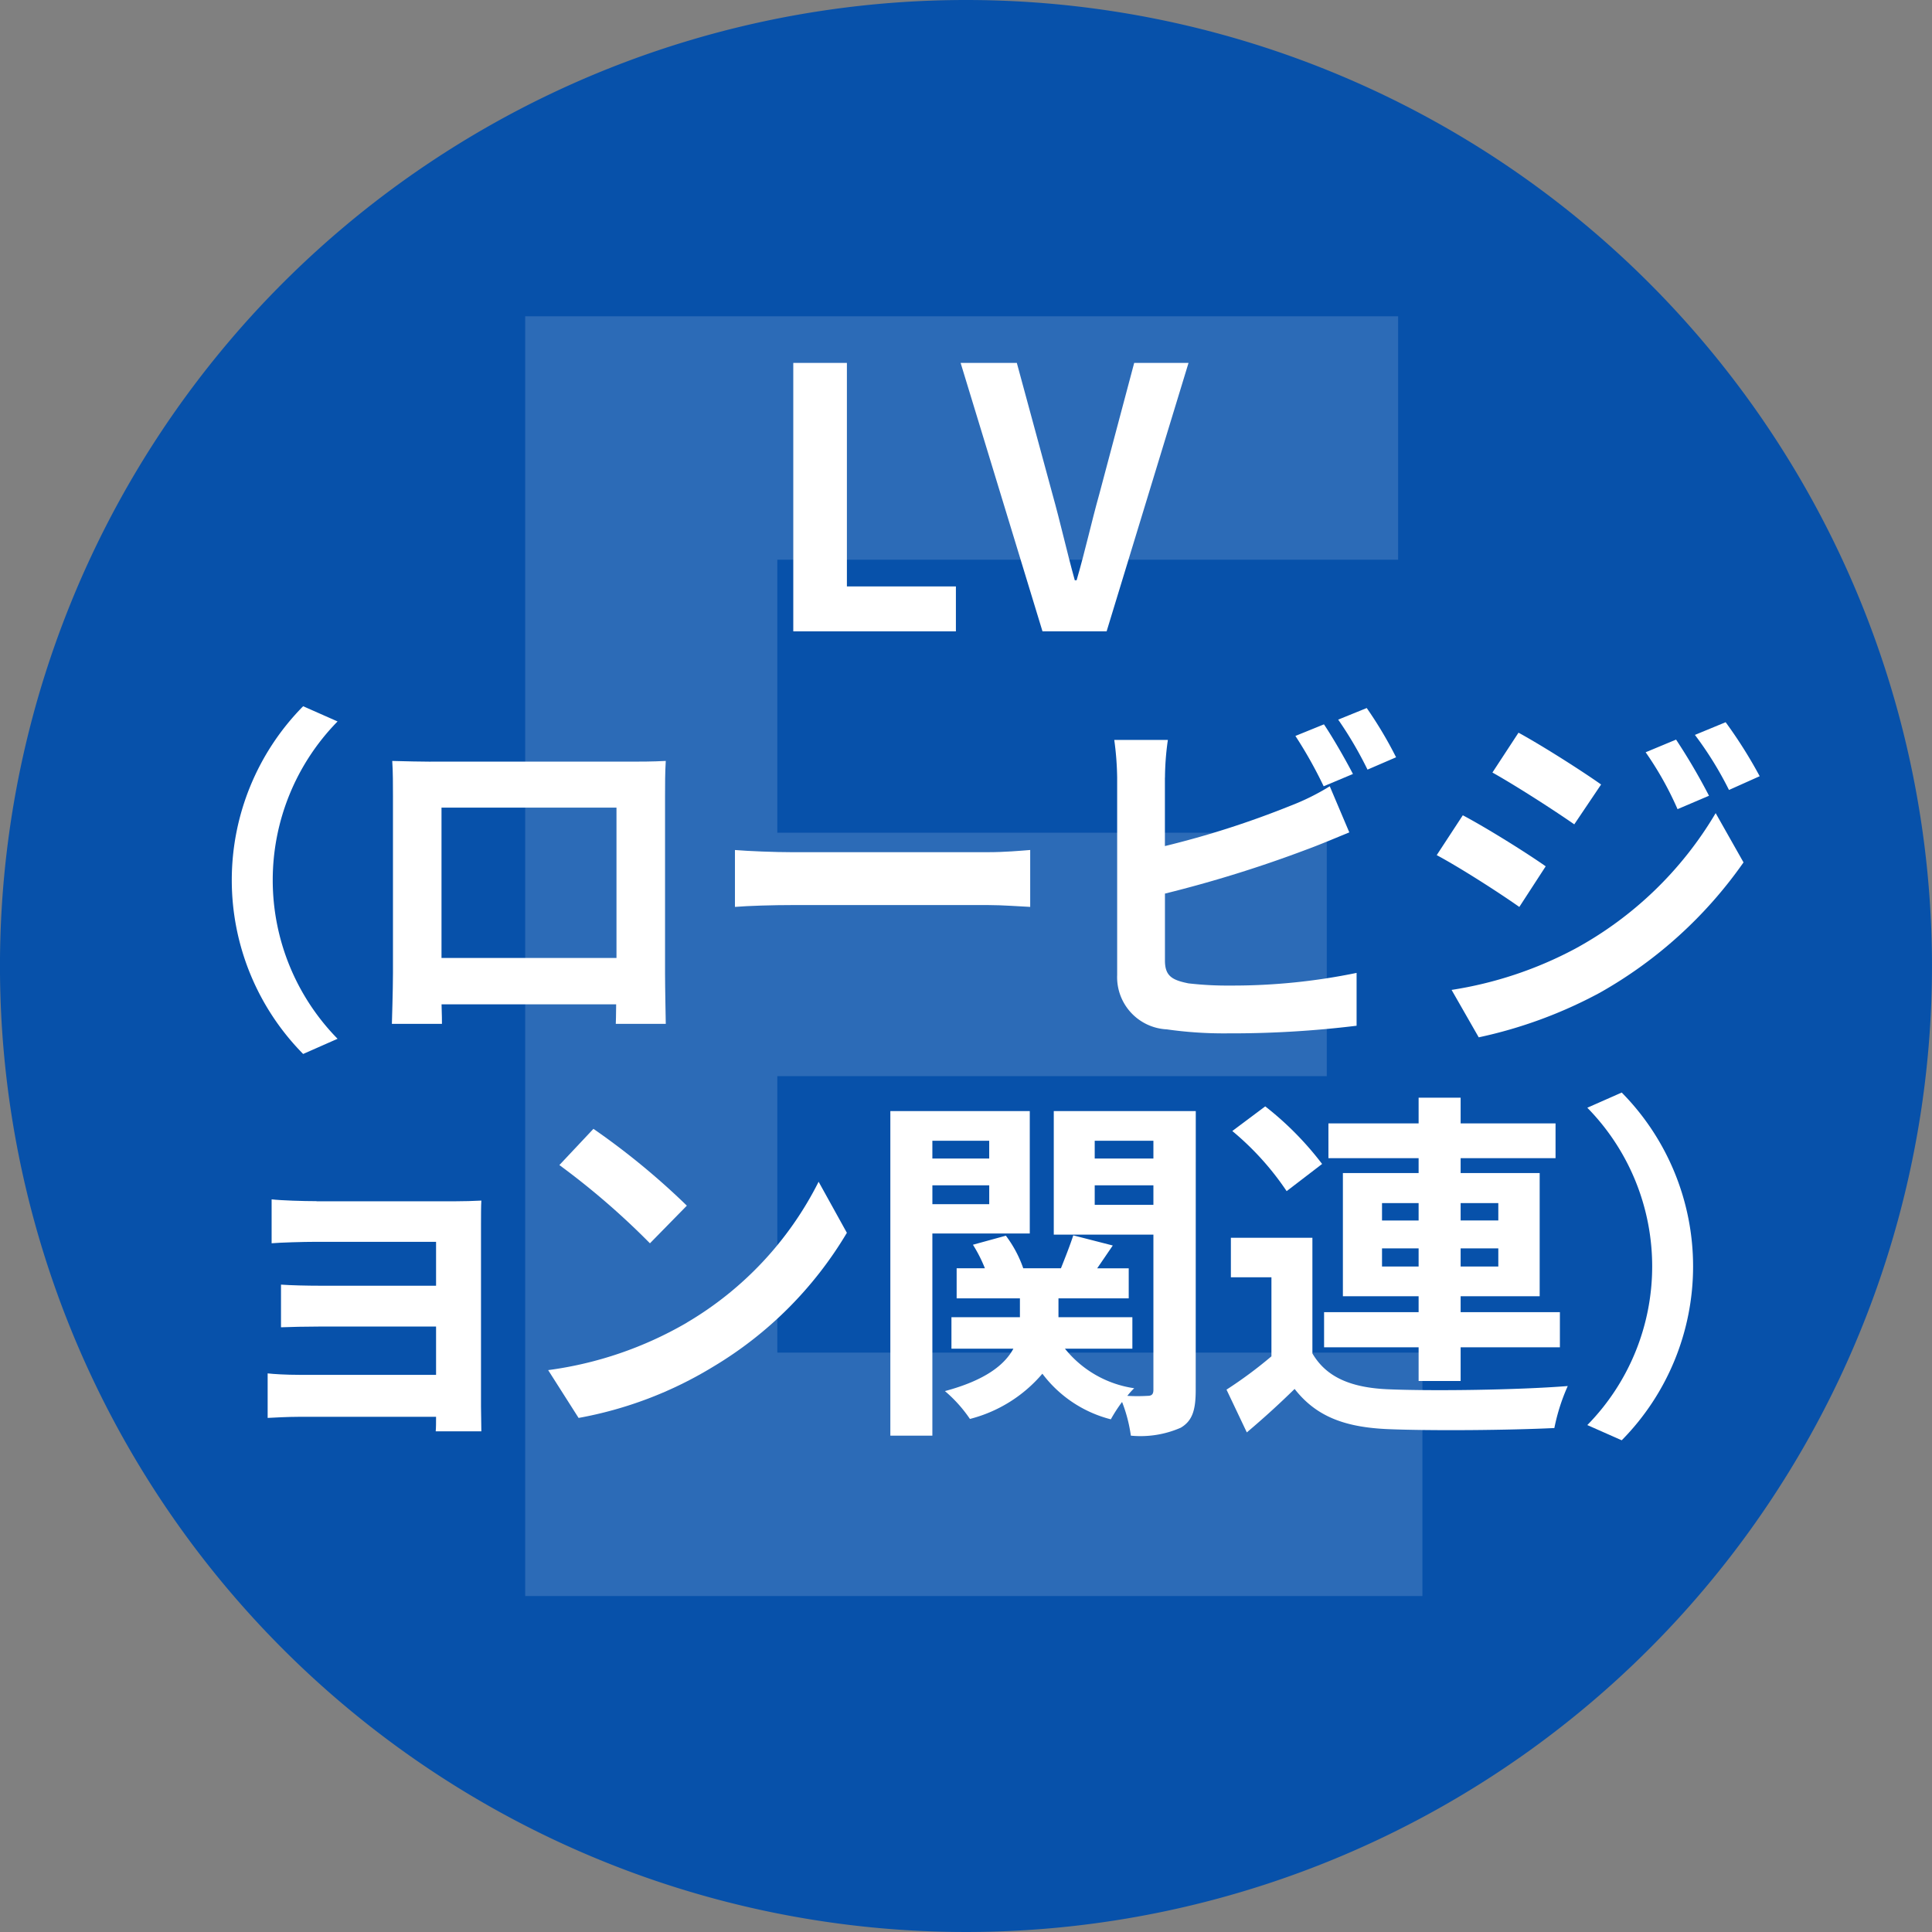
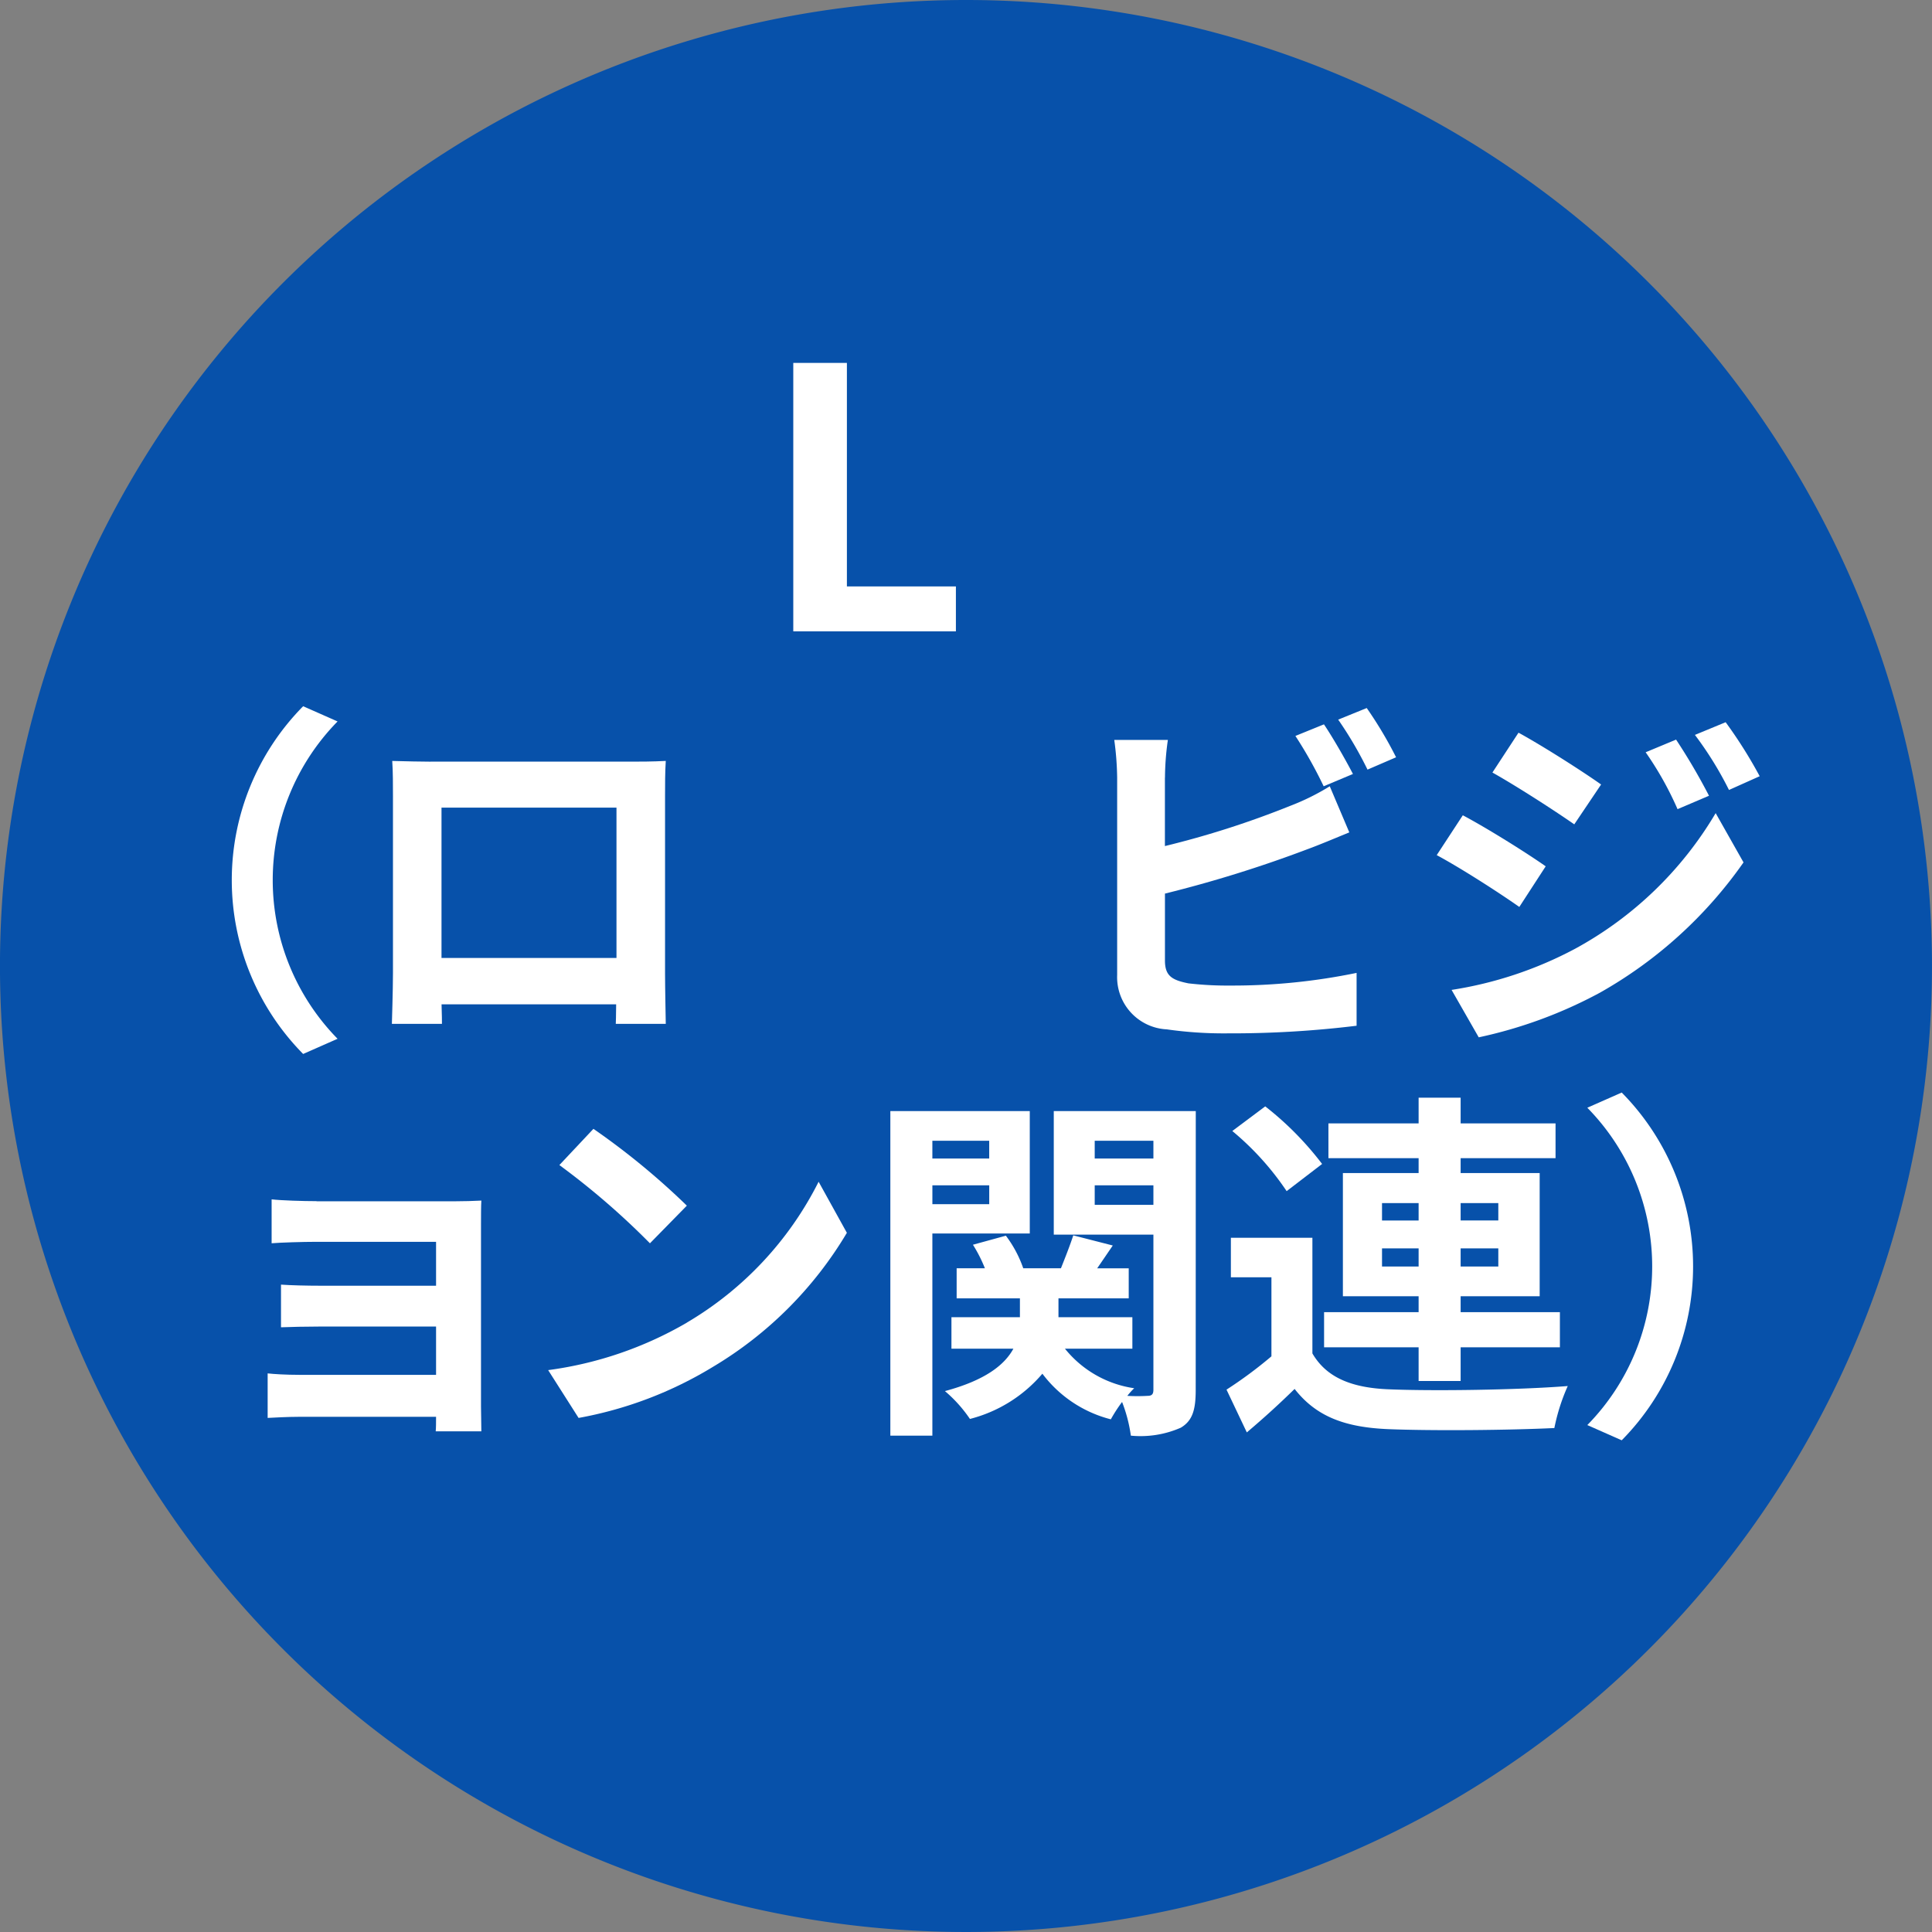
<svg xmlns="http://www.w3.org/2000/svg" width="88" height="88" viewBox="0 0 88 88">
  <rect x="0" y="0" width="88" height="88" fill="#808080" stroke="none" />
  <defs>
    <clipPath id="clip-path">
-       <rect id="長方形_3918" data-name="長方形 3918" width="40.867" height="58.291" fill="none" />
-     </clipPath>
+       </clipPath>
  </defs>
  <g id="グループ_6381" data-name="グループ 6381" transform="translate(-1232.266 -905.319)">
    <path id="パス_1947" data-name="パス 1947" d="M469.462,44.321a44,44,0,1,1-44-44,44,44,0,0,1,44,44" transform="translate(850.803 904.998)" fill="#0751aa" />
    <g id="グループ_6126" data-name="グループ 6126" transform="translate(1256.188 919.725)" opacity="0.15">
      <g id="グループ_6125" data-name="グループ 6125">
        <g id="グループ_6124" data-name="グループ 6124" clip-path="url(#clip-path)">
-           <path id="パス_1948" data-name="パス 1948" d="M403.21,13.417h39.76V24.505H414.694V36.939h25.027V48.027H414.694V60.62h29.383V71.708H403.21Z" transform="translate(-403.21 -13.417)" fill="#fff" />
-         </g>
+           </g>
      </g>
    </g>
    <path id="パス_1949" data-name="パス 1949" d="M414.31,15.349h2.442V25.53h4.965v2.046H414.31Z" transform="translate(854.089 906.5)" fill="#fff" />
-     <path id="パス_1950" data-name="パス 1950" d="M421.24,15.349H423.8l1.617,5.956c.379,1.353.643,2.574,1.023,3.944h.083c.4-1.37.66-2.591,1.039-3.944l1.584-5.956h2.475L427.89,27.576h-2.921Z" transform="translate(854.781 906.5)" fill="#fff" />
    <path id="パス_1951" data-name="パス 1951" d="M394.311,29.565l1.568.693a10.319,10.319,0,0,0,0,14.454l-1.568.692a11.272,11.272,0,0,1,0-15.839" transform="translate(851.763 907.922)" fill="#fff" />
    <path id="パス_1952" data-name="パス 1952" d="M399.456,31.862h9.075c.413,0,1.04,0,1.634-.033-.033.495-.033,1.106-.033,1.6v8.085c0,.642.033,2.226.033,2.292h-2.277c0-.032.017-.413.017-.891h-7.953c.018.463.018.843.018.891H397.69c0-.081.049-1.517.049-2.309V33.43c0-.462,0-1.139-.033-1.6.677.017,1.3.033,1.749.033m.495,8.942h7.97V33.956h-7.97Z" transform="translate(852.426 908.149)" fill="#fff" />
-     <path id="パス_1953" data-name="パス 1953" d="M414.551,35.618h8.861c.776,0,1.5-.066,1.931-.1V38.11c-.4-.016-1.238-.084-1.931-.084h-8.861c-.94,0-2.046.034-2.656.084V35.519c.594.05,1.8.1,2.656.1" transform="translate(853.847 908.517)" fill="#fff" />
    <path id="パス_1954" data-name="パス 1954" d="M429.909,32.807v3.119a41.615,41.615,0,0,0,5.709-1.832,10.671,10.671,0,0,0,1.8-.891l.89,2.1c-.644.264-1.385.577-1.929.775a56.955,56.955,0,0,1-6.468,2.013V41.14c0,.709.33.891,1.073,1.04a15.437,15.437,0,0,0,1.915.1,27.951,27.951,0,0,0,5.741-.577V44.11a46.888,46.888,0,0,1-5.874.347,18.366,18.366,0,0,1-2.772-.182,2.38,2.38,0,0,1-2.26-2.475V32.807a13.654,13.654,0,0,0-.132-1.716h2.442a12.57,12.57,0,0,0-.132,1.716m8.564-.165-1.336.561a19.747,19.747,0,0,0-1.287-2.293l1.3-.528c.413.611,1.006,1.65,1.32,2.26m1.964-.759-1.3.561a17.358,17.358,0,0,0-1.335-2.277l1.3-.528a18.349,18.349,0,0,1,1.337,2.244" transform="translate(855.417 907.93)" fill="#fff" />
    <path id="パス_1955" data-name="パス 1955" d="M445.917,36.792l-1.2,1.848c-.94-.661-2.656-1.765-3.762-2.36l1.188-1.815c1.122.594,2.937,1.733,3.779,2.327m1.32,3.761a16.709,16.709,0,0,0,6.418-6.186l1.269,2.244a19.907,19.907,0,0,1-6.549,5.939,20.743,20.743,0,0,1-5.512,2.029l-1.236-2.16a17.7,17.7,0,0,0,5.61-1.866m1.2-7.49-1.222,1.815c-.924-.644-2.639-1.749-3.728-2.36l1.188-1.815c1.089.594,2.9,1.749,3.762,2.36m4.916.512-1.434.611a14.968,14.968,0,0,0-1.453-2.591l1.386-.577a27.8,27.8,0,0,1,1.5,2.558m2.31-.891-1.4.627a15.933,15.933,0,0,0-1.552-2.508l1.4-.578a21.065,21.065,0,0,1,1.55,2.459" transform="translate(856.752 907.989)" fill="#fff" />
    <path id="パス_1956" data-name="パス 1956" d="M394.772,50.072h6.237c.4,0,1.007-.016,1.27-.033-.016.214-.016.759-.016,1.105v8.282c0,.265.016.825.016,1.122H400.2c.016-.149.016-.413.016-.66h-6.253c-.462,0-1.139.034-1.418.05V57.91c.279.032.84.066,1.434.066h6.237v-2.2h-5.263c-.627,0-1.419.018-1.8.034V53.867c.429.032,1.172.05,1.8.05h5.263v-2h-5.445c-.61,0-1.65.032-2.045.066v-2c.428.05,1.434.082,2.045.082" transform="translate(851.912 909.965)" fill="#fff" />
    <path id="パス_1957" data-name="パス 1957" d="M410.474,55.892a15.537,15.537,0,0,0,6.006-6.418l1.287,2.326a17.546,17.546,0,0,1-6.1,6.105,17.864,17.864,0,0,1-6.12,2.327l-1.386-2.178a17,17,0,0,0,6.318-2.162m0-5.33-1.682,1.716a34.478,34.478,0,0,0-4.125-3.564l1.551-1.65a33.321,33.321,0,0,1,4.256,3.5" transform="translate(853.073 909.672)" fill="#fff" />
    <path id="パス_1958" data-name="パス 1958" d="M420.244,51.906v9.207H418.33V46.329h6.351v5.577Zm0-3.416h2.589v-.809h-2.589Zm2.59,1.221h-2.589v.858h2.589Zm9.405,9.323c0,.907-.148,1.4-.678,1.716a4.561,4.561,0,0,1-2.276.363,6.787,6.787,0,0,0-.4-1.535,6.887,6.887,0,0,0-.512.791,5.644,5.644,0,0,1-3.118-2.078,6.415,6.415,0,0,1-3.3,2.061,6.273,6.273,0,0,0-1.139-1.269c1.848-.495,2.722-1.2,3.118-1.93h-2.821V55.718h3.119V54.86H421.35V53.49h1.287a6.544,6.544,0,0,0-.545-1.073l1.5-.412a5.4,5.4,0,0,1,.792,1.485H426.1c.2-.5.43-1.089.562-1.5l1.8.462c-.249.363-.495.726-.711,1.04h1.437V54.86h-3.2v.858h3.366v1.435h-3.07a4.956,4.956,0,0,0,3.153,1.8,3.4,3.4,0,0,0-.313.347,7.748,7.748,0,0,0,.923,0c.2,0,.265-.081.265-.281V51.956h-4.538V46.329h6.468Zm-4.6-10.544h2.673v-.809h-2.673Zm2.673,1.221h-2.673V50.6h2.673Z" transform="translate(854.49 909.598)" fill="#fff" />
    <path id="パス_1959" data-name="パス 1959" d="M436.162,57.422c.643,1.107,1.8,1.569,3.48,1.635,1.98.083,5.873.033,8.151-.149a8.953,8.953,0,0,0-.61,1.913c-2.046.1-5.544.132-7.557.051-1.964-.082-3.282-.562-4.274-1.832-.659.644-1.336,1.269-2.177,1.98l-.925-1.948a19.635,19.635,0,0,0,2.046-1.517v-3.6h-1.847v-1.8h3.713Zm-1.173-7.391a12.859,12.859,0,0,0-2.475-2.739l1.5-1.122a14.338,14.338,0,0,1,2.59,2.623ZM441,57.143h-4.306v-1.6H441v-.726h-3.449v-5.61H441v-.677h-4.108V46.945H441V45.774h1.914v1.172h4.323v1.584h-4.323v.677h3.6v5.61h-3.6v.726h4.521v1.6h-4.521v1.535H441Zm-1.667-5.775H441v-.792h-1.667ZM441,52.638h-1.667v.825H441Zm1.914-1.271h1.716v-.792h-1.716Zm1.716,1.271h-1.716v.825h1.716Z" transform="translate(855.882 909.543)" fill="#fff" />
    <path id="パス_1960" data-name="パス 1960" d="M448.757,61.4l-1.567-.693a10.316,10.316,0,0,0,0-14.454l1.567-.692a11.272,11.272,0,0,1,0,15.839" transform="translate(857.376 909.522)" fill="#fff" />
  </g>
</svg>